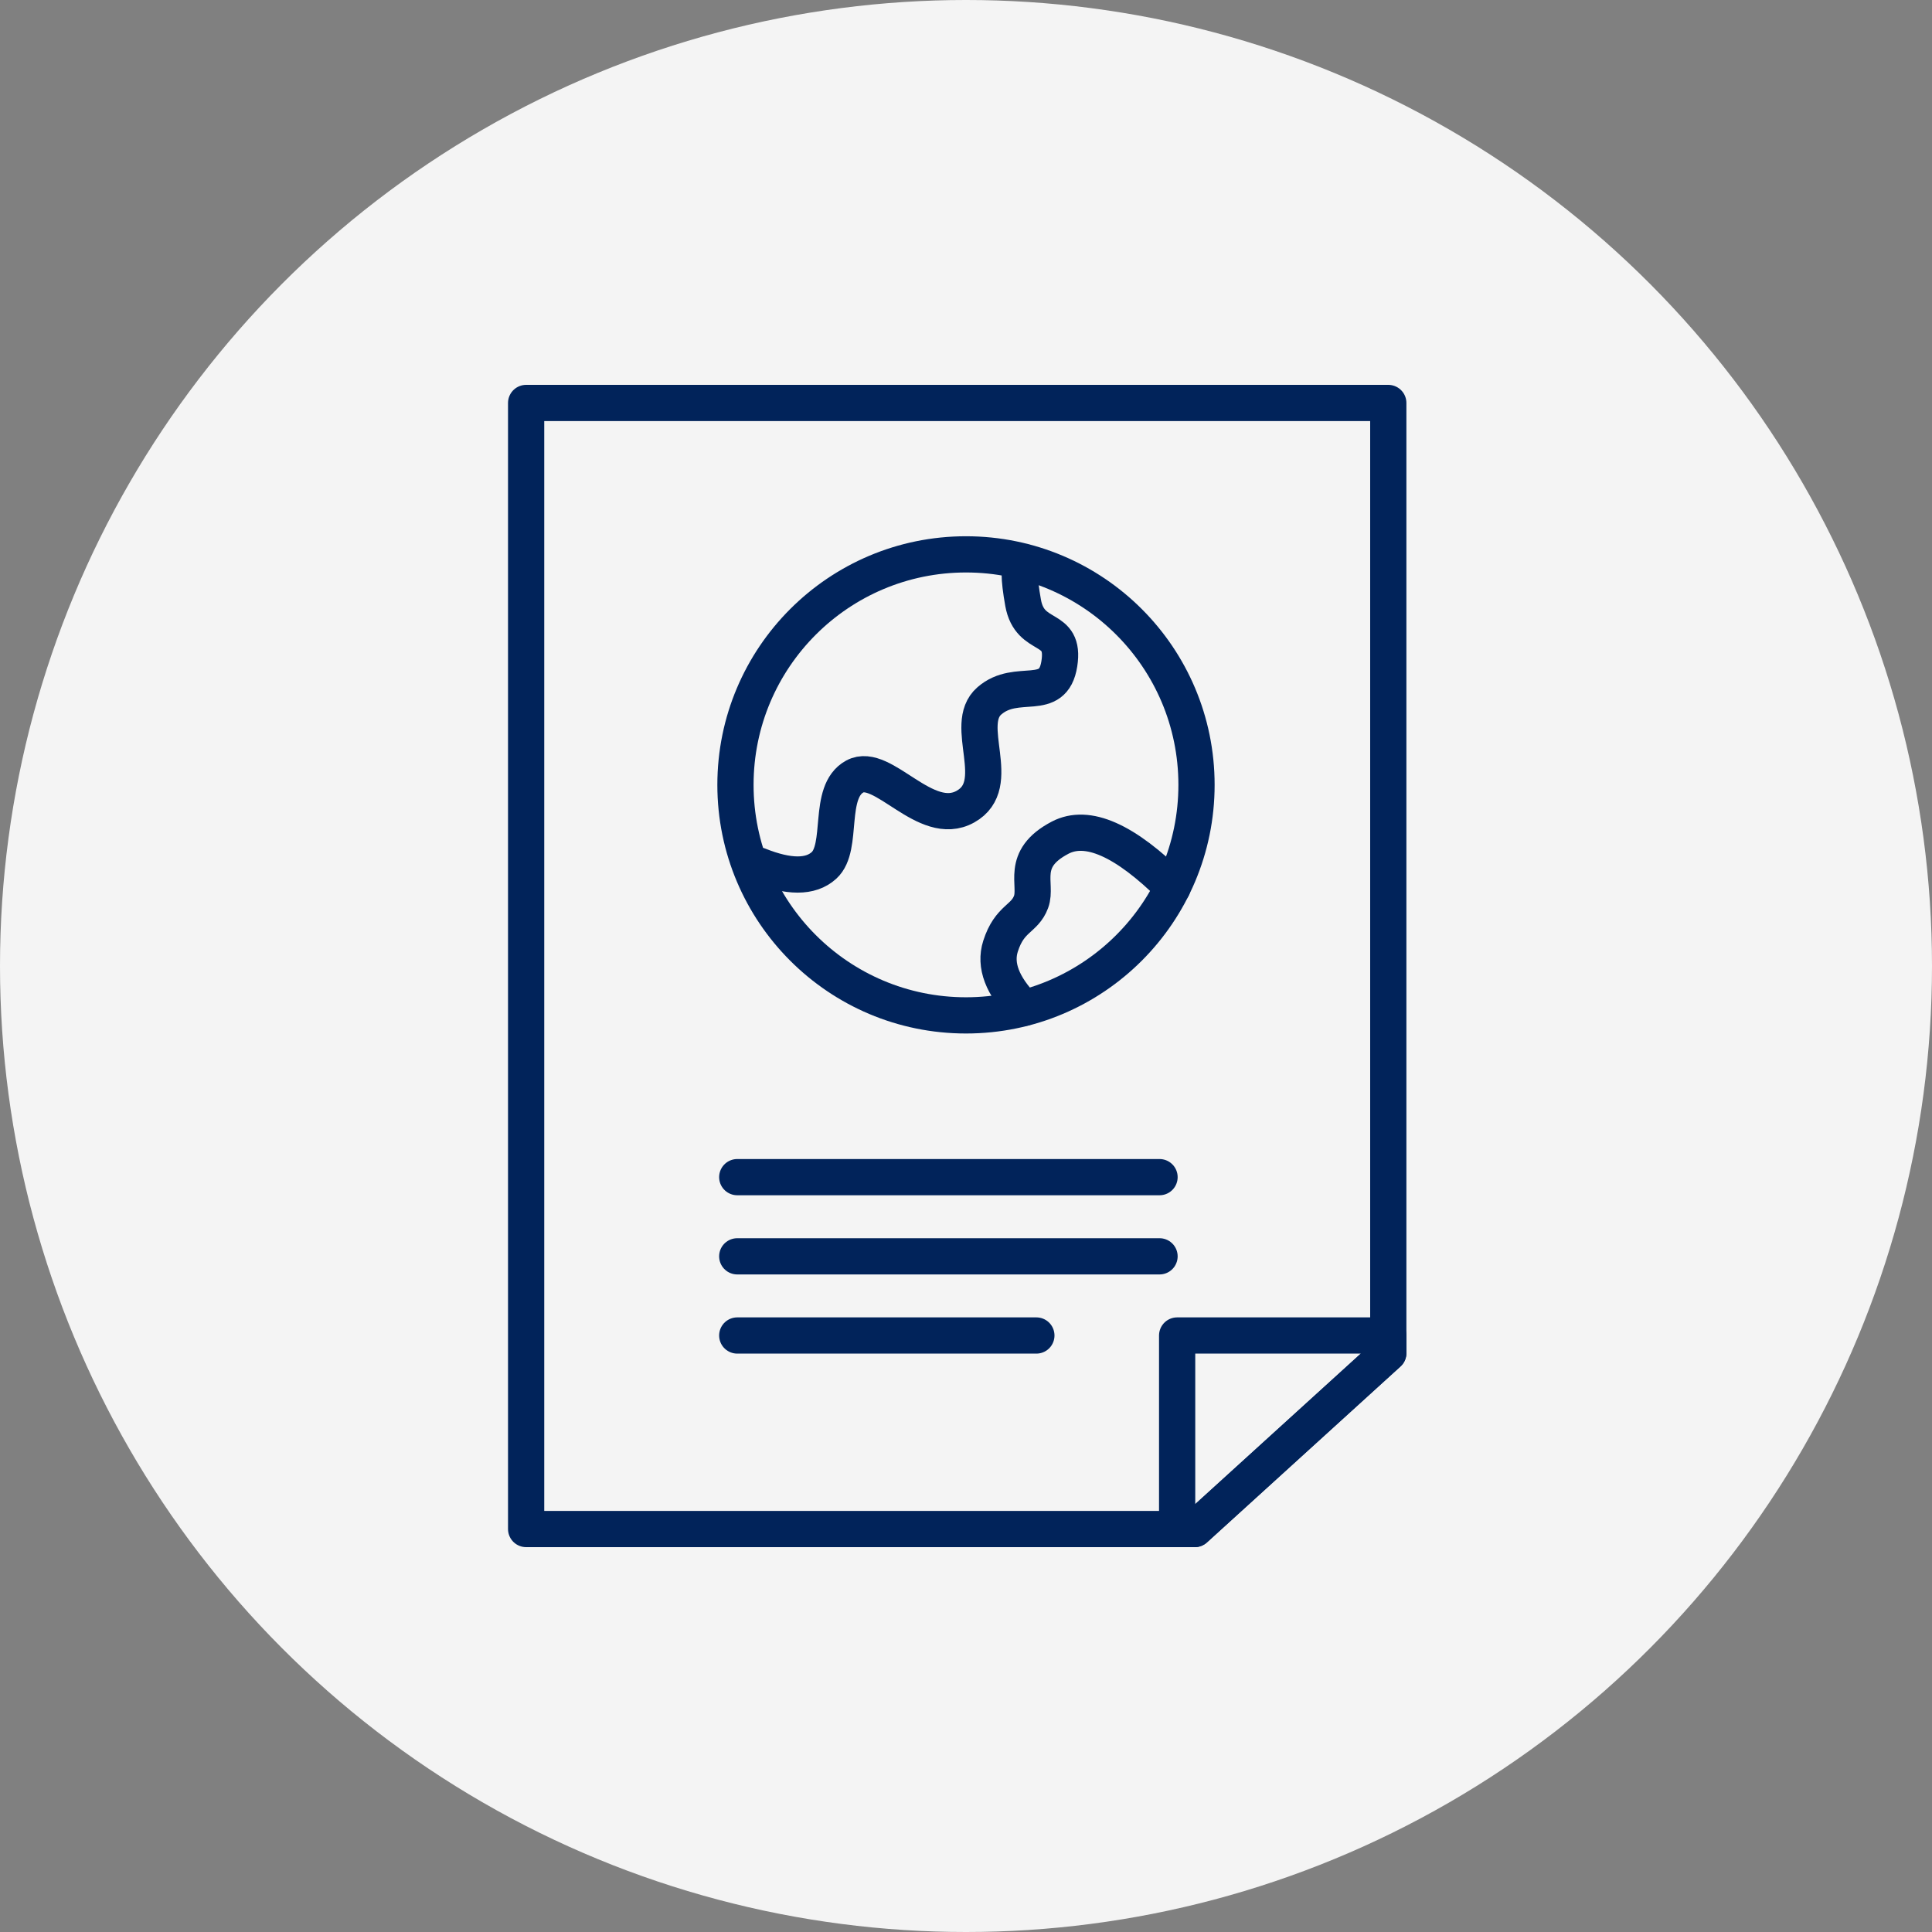
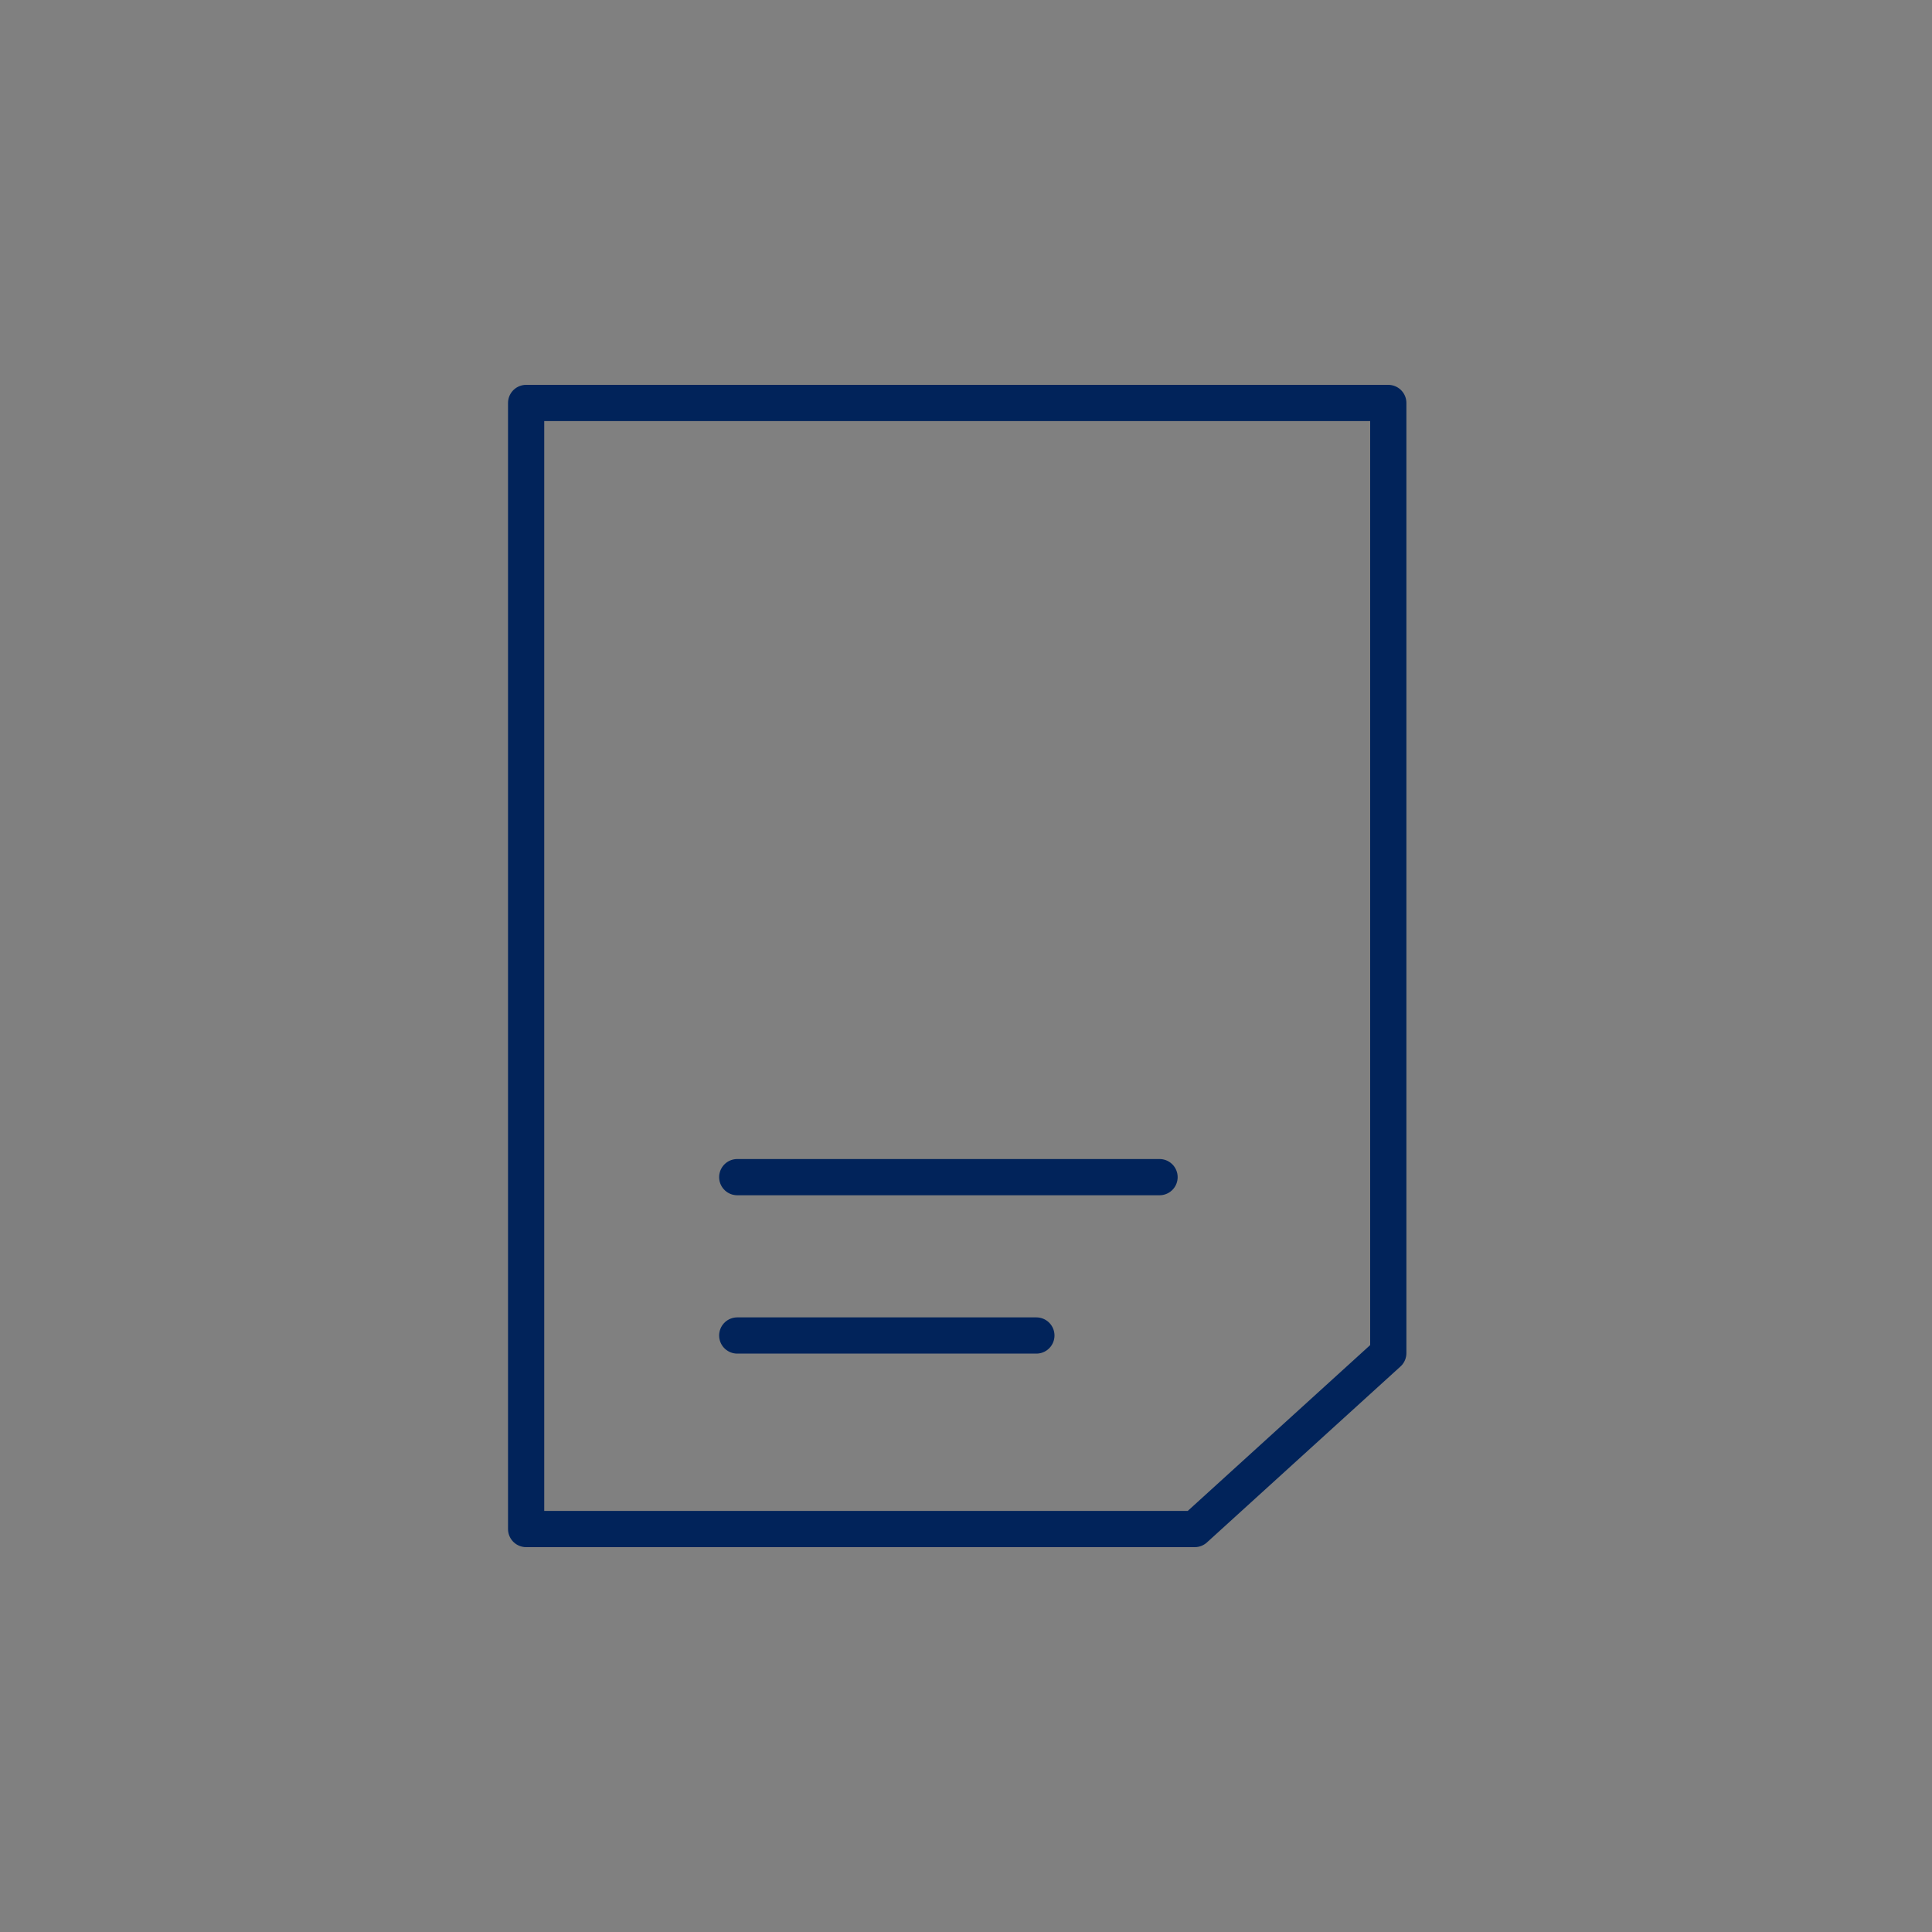
<svg xmlns="http://www.w3.org/2000/svg" width="80" height="80" viewBox="0 0 80 80" fill="none">
  <rect x="0" y="0" width="80" height="80" fill="#808080" stroke="none" />
-   <circle cx="40" cy="40" r="40" fill="#F4F4F4" />
  <path d="M57.486 16.686H21.786V63.314H49.472L57.486 56.029V16.686Z" stroke="#01235A" stroke-width="1.5" stroke-linejoin="round" />
  <g clip-path="url(#clip0_1034_1648)">
-     <path d="M40 42.045C45.272 42.045 49.545 37.772 49.545 32.5C49.545 27.228 45.272 22.955 40 22.955C34.728 22.955 30.454 27.228 30.454 32.5C30.454 37.772 34.728 42.045 40 42.045Z" stroke="#01235A" stroke-width="1.5" />
-     <path d="M31.408 35.834C32.664 36.338 33.569 36.338 34.121 35.834C34.95 35.078 34.235 32.785 35.395 32.153C36.555 31.52 38.323 34.324 39.976 33.401C41.628 32.479 39.82 30.019 40.967 29.022C42.113 28.024 43.604 29.149 43.865 27.482C44.126 25.815 42.649 26.538 42.365 24.962C42.177 23.912 42.177 23.36 42.365 23.306M42.395 41.735C41.501 40.82 41.179 39.969 41.429 39.183C41.805 38.003 42.425 38.072 42.695 37.343C42.965 36.614 42.202 35.575 43.896 34.687C45.025 34.095 46.577 34.781 48.553 36.745" stroke="#01235A" stroke-width="1.5" stroke-linecap="round" />
-   </g>
+     </g>
  <path d="M30.528 48.743H48.014" stroke="#01235A" stroke-width="1.5" stroke-linecap="round" />
-   <path d="M30.528 52.022H48.014" stroke="#01235A" stroke-width="1.5" stroke-linecap="round" />
  <path d="M30.528 55.3H42.914" stroke="#01235A" stroke-width="1.5" stroke-linecap="round" />
-   <path d="M48.743 55.3V63.314H49.472L57.486 56.028V55.3H48.743Z" stroke="#01235A" stroke-width="1.5" stroke-linecap="round" stroke-linejoin="round" />
  <defs>
    <clipPath id="clip0_1034_1648">
      <rect width="21" height="21" fill="white" transform="translate(29.5 22)" />
    </clipPath>
  </defs>
</svg>